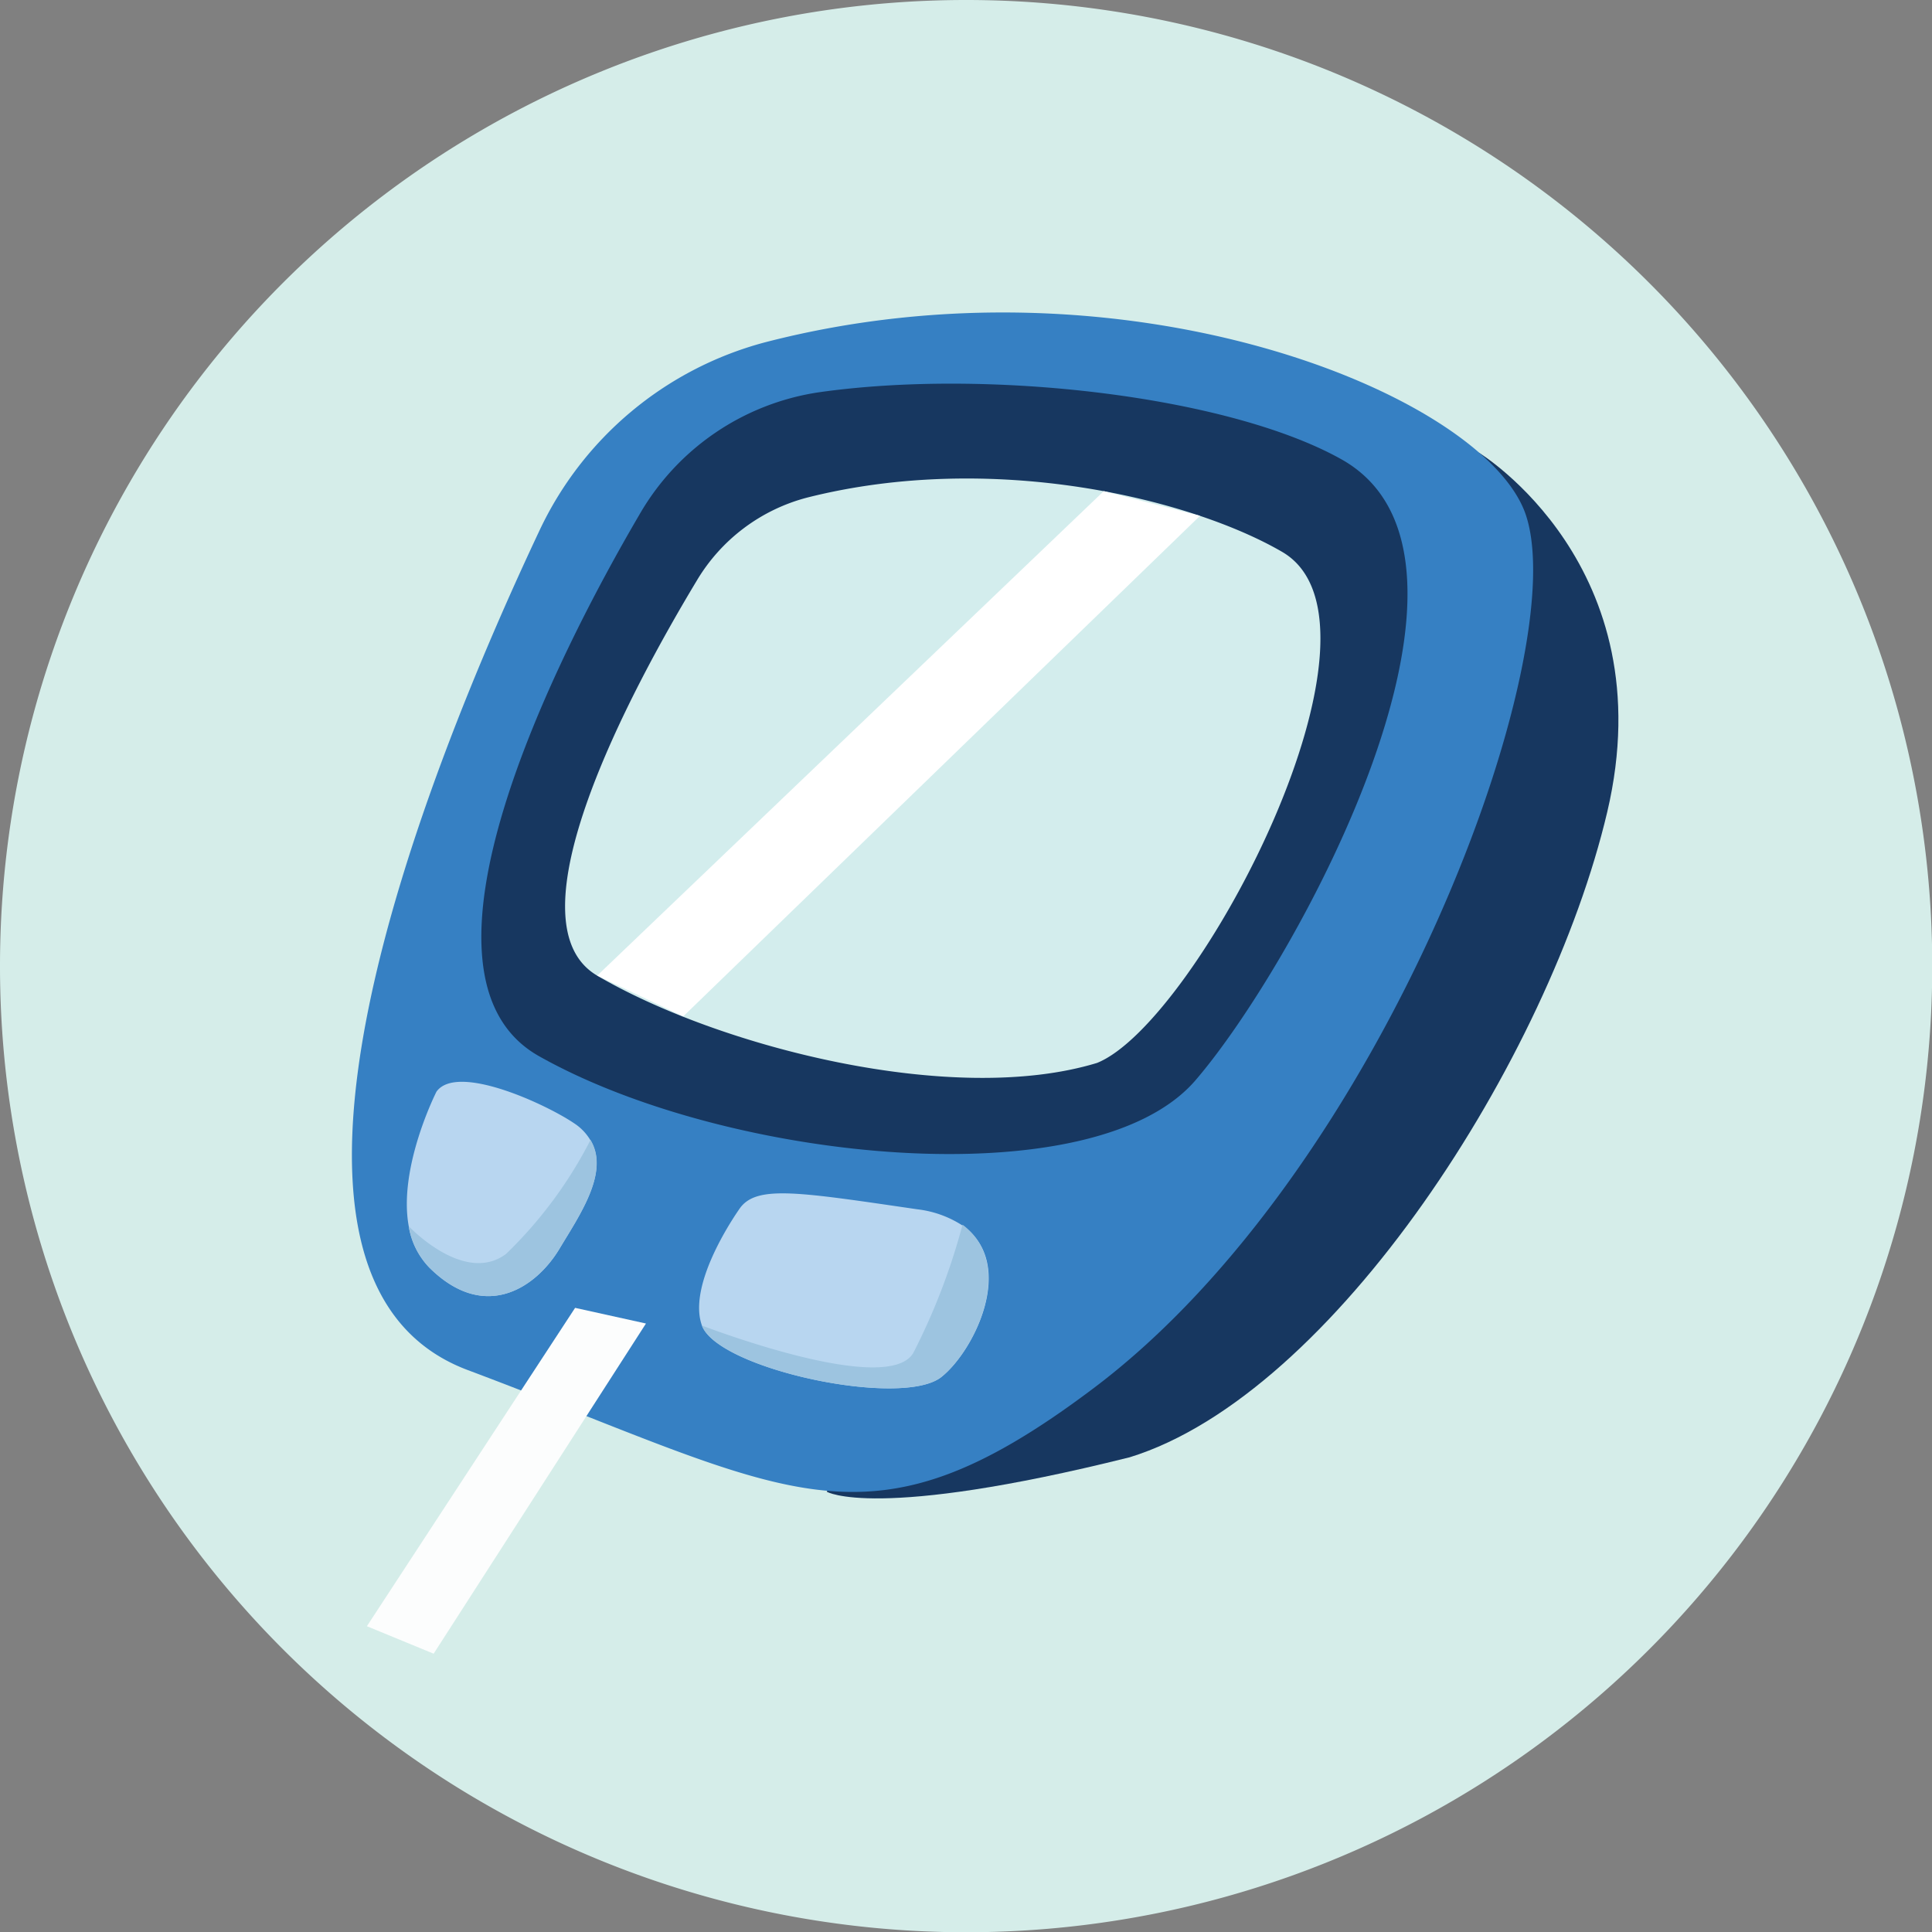
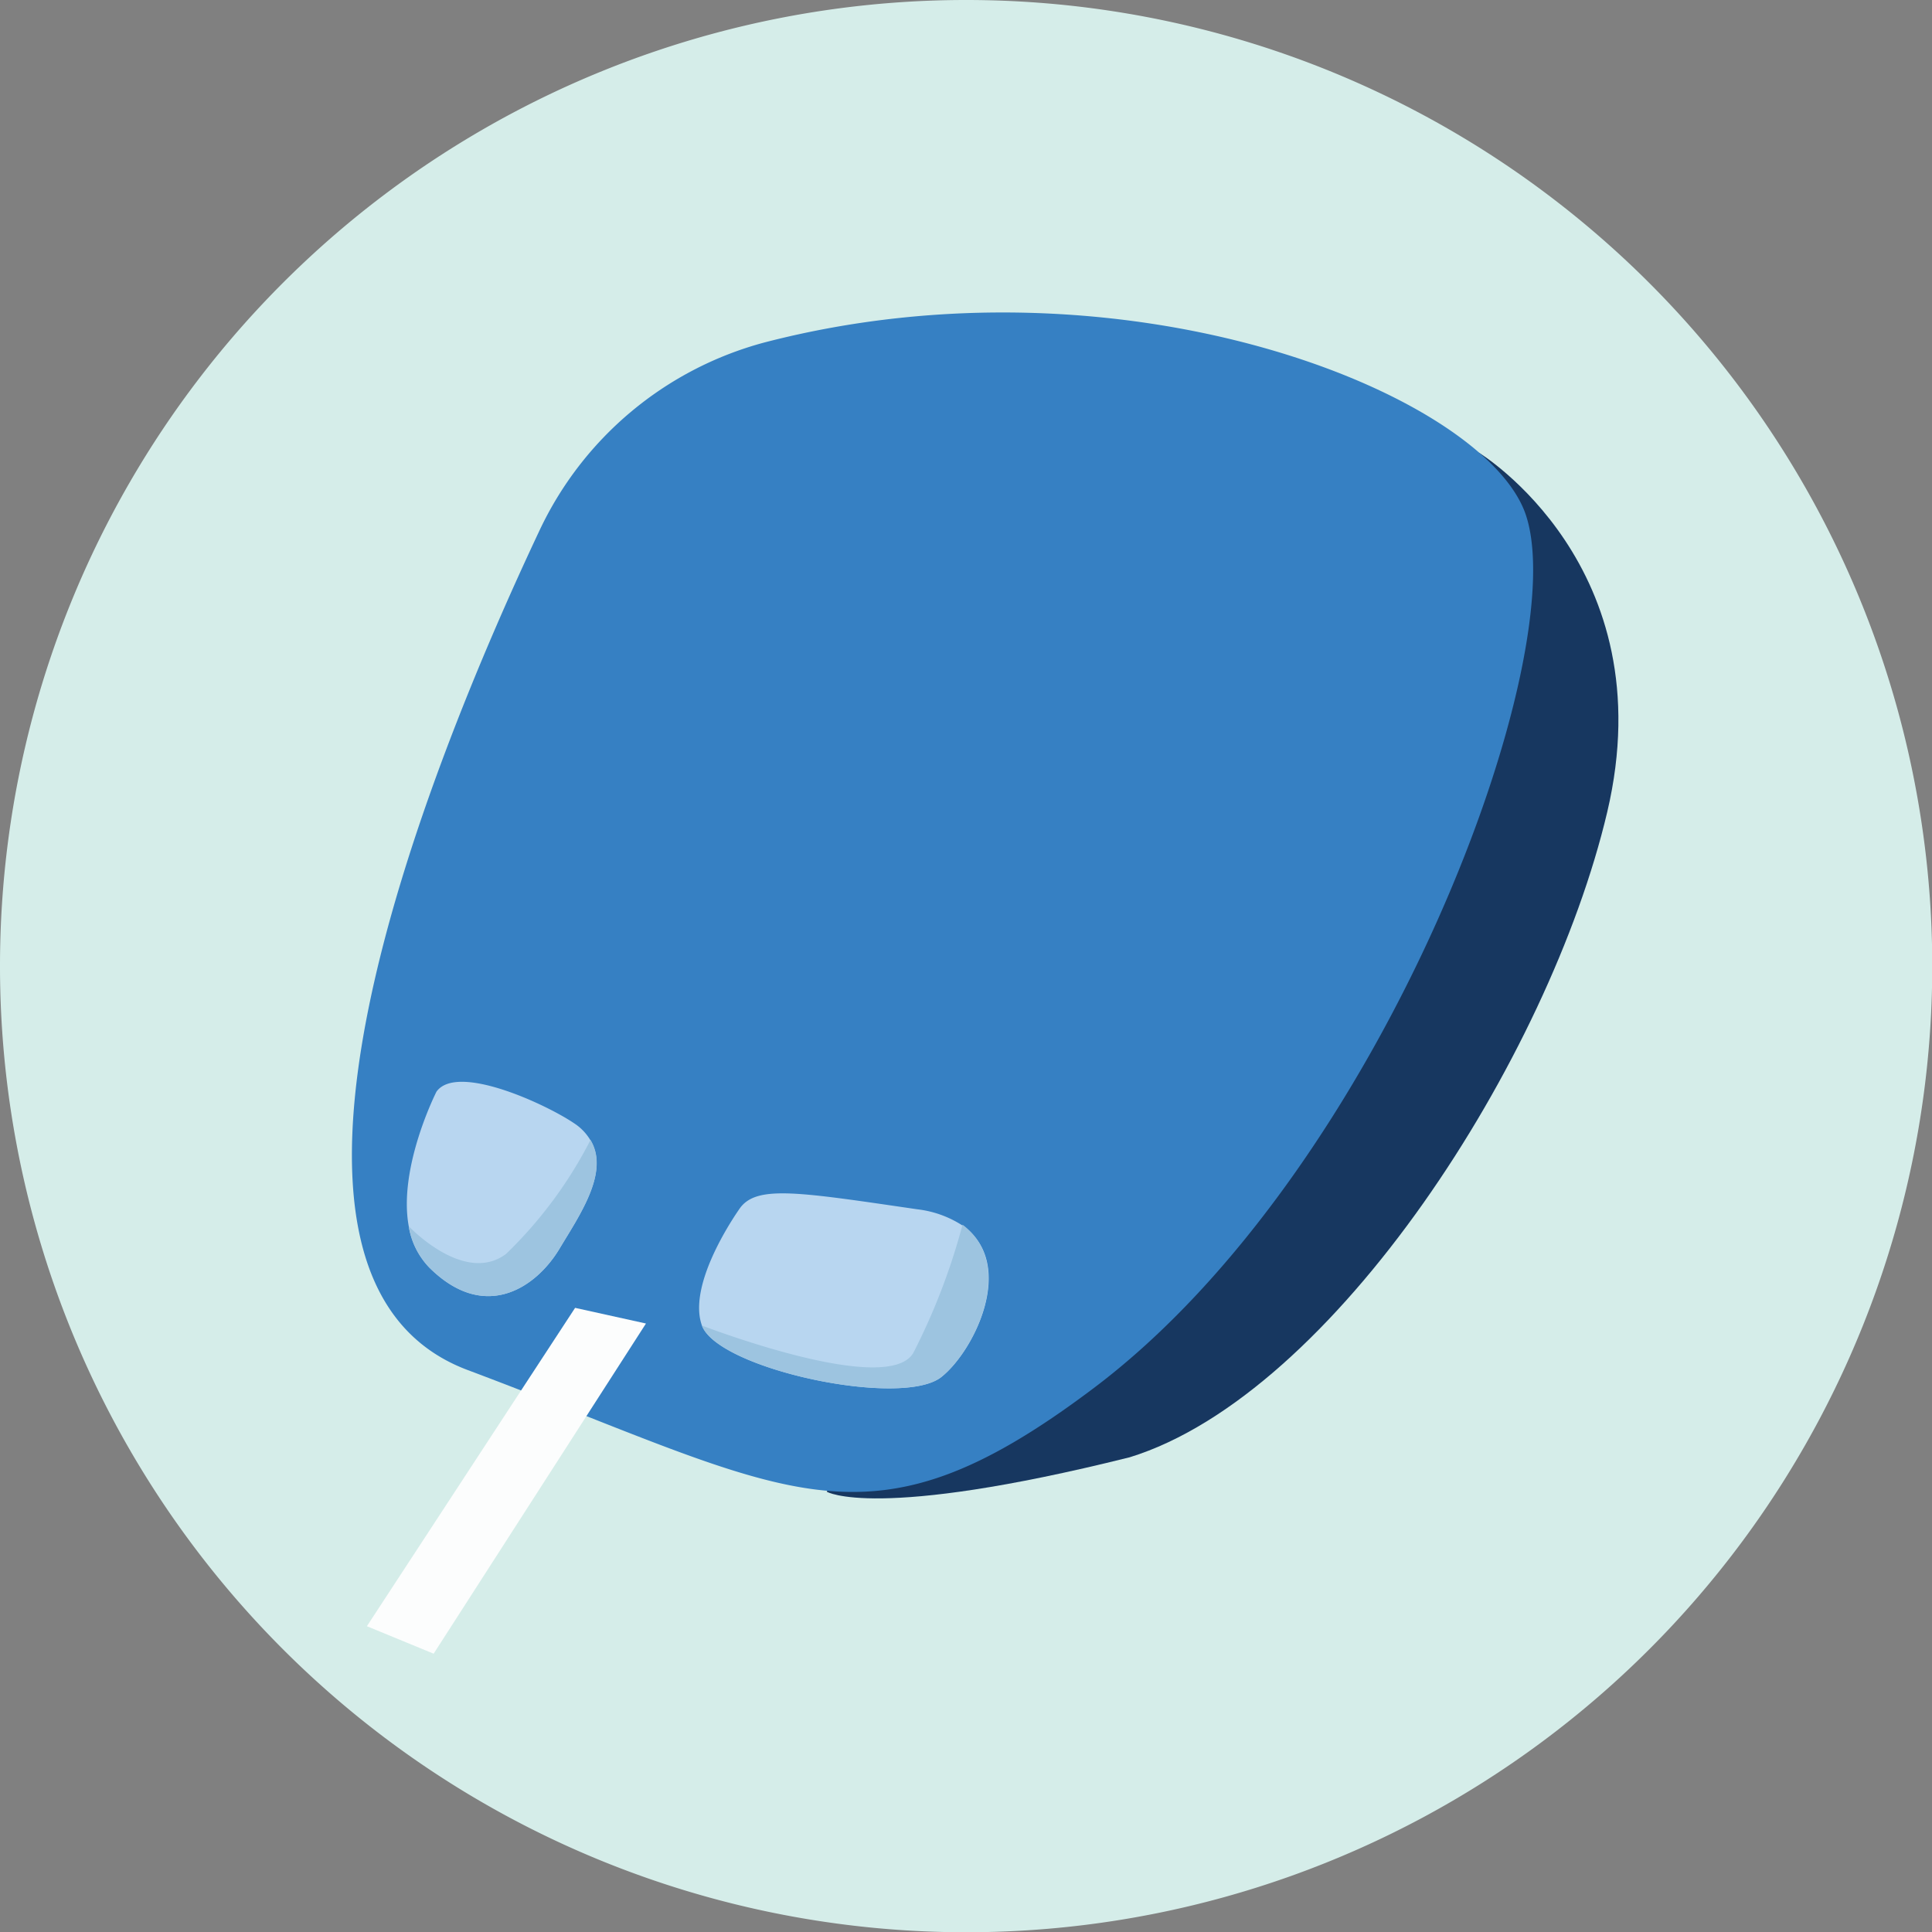
<svg xmlns="http://www.w3.org/2000/svg" viewBox="0 0 75.25 75.25">
  <rect x="0" y="0" width="75.25" height="75.25" fill="#808080" stroke="none" />
  <defs>
    <style>.cls-1{isolation:isolate;}.cls-2{fill:#d5ede9;}.cls-3{fill:#173760;}.cls-4{fill:#3680c3;}.cls-5{fill:#fcfdfd;}.cls-6{fill:#b8d6f0;}.cls-7{fill:#d3eded;}.cls-8{fill:#fff;}.cls-9{fill:#9dc4e0;mix-blend-mode:multiply;}</style>
  </defs>
  <g class="cls-1">
    <g id="Layer_1" data-name="Layer 1">
      <path class="cls-2" d="M0,37.62A37.63,37.63,0,1,0,37.62,0,37.62,37.62,0,0,0,0,37.62Z" />
      <path class="cls-3" d="M57.6,17.63s7.26,4.41,5,14S51.94,54.31,44,56.76C34.06,59.24,32.2,58.1,32.2,58.1Z" />
      <path class="cls-4" d="M29.77,13.34A13.55,13.55,0,0,0,21,20.69c-4.44,9.43-12.32,29.08-2.79,32.67,12.62,4.74,15.44,7.44,24.37.72,11.37-8.54,18.81-28.77,16.81-34.14C57.62,15.27,43.73,9.71,29.77,13.34Z" />
      <polygon class="cls-5" points="22.4 50.94 14.29 63.34 16.89 64.41 25.16 51.55 22.4 50.94" />
-       <path class="cls-3" d="M31.89,15.28a9.71,9.71,0,0,0-7,4.79C21.61,25.67,15.4,38,21,41.14c7.35,4.14,21.59,5.55,25.56.94s12.56-20.37,5.67-24.2C47.82,15.42,38.48,14.34,31.89,15.28Z" />
      <path class="cls-6" d="M21.79,48.64c-.92,1.53-2.92,2.87-5.07.73a3,3,0,0,1-.8-1.61C15.5,45.47,17,42.52,17,42.52c.8-1.12,4.27.49,5.36,1.23a2,2,0,0,1,.63.65C23.76,45.65,22.56,47.35,21.79,48.64Z" />
      <path class="cls-6" d="M36.67,53.63c-1.53,1.23-8.7-.3-9.33-2h0c-.61-1.69,1.5-4.6,1.5-4.6.67-.87,2.29-.6,6.88.07a4.11,4.11,0,0,1,1.81.66h0C39.6,49.28,37.94,52.62,36.67,53.63Z" />
-       <path class="cls-7" d="M31.44,19.38a7.09,7.09,0,0,0-4.31,3.25C24.56,26.9,19.72,35.92,23.26,38c4.69,2.75,13.82,5.12,19.47,3.4,3.92-1.58,12.05-17.11,7.2-19.91C46.38,19.43,38.69,17.55,31.44,19.38Z" />
-       <polygon class="cls-8" points="23.26 38 42.99 19.13 46.74 20.09 26.61 39.59 23.26 38" />
      <path class="cls-9" d="M36.67,53.63c-1.53,1.23-8.7-.3-9.33-2,.33.12,7.22,2.75,8.23,1.07a25,25,0,0,0,1.92-5h0C39.6,49.28,37.94,52.62,36.67,53.63Z" />
      <path class="cls-9" d="M21.79,48.64c-.92,1.53-2.92,2.87-5.07.73a3,3,0,0,1-.8-1.61h0s2.16,2.3,3.79,1.08A16.79,16.79,0,0,0,23,44.4C23.76,45.65,22.56,47.35,21.79,48.64Z" />
    </g>
  </g>
</svg>